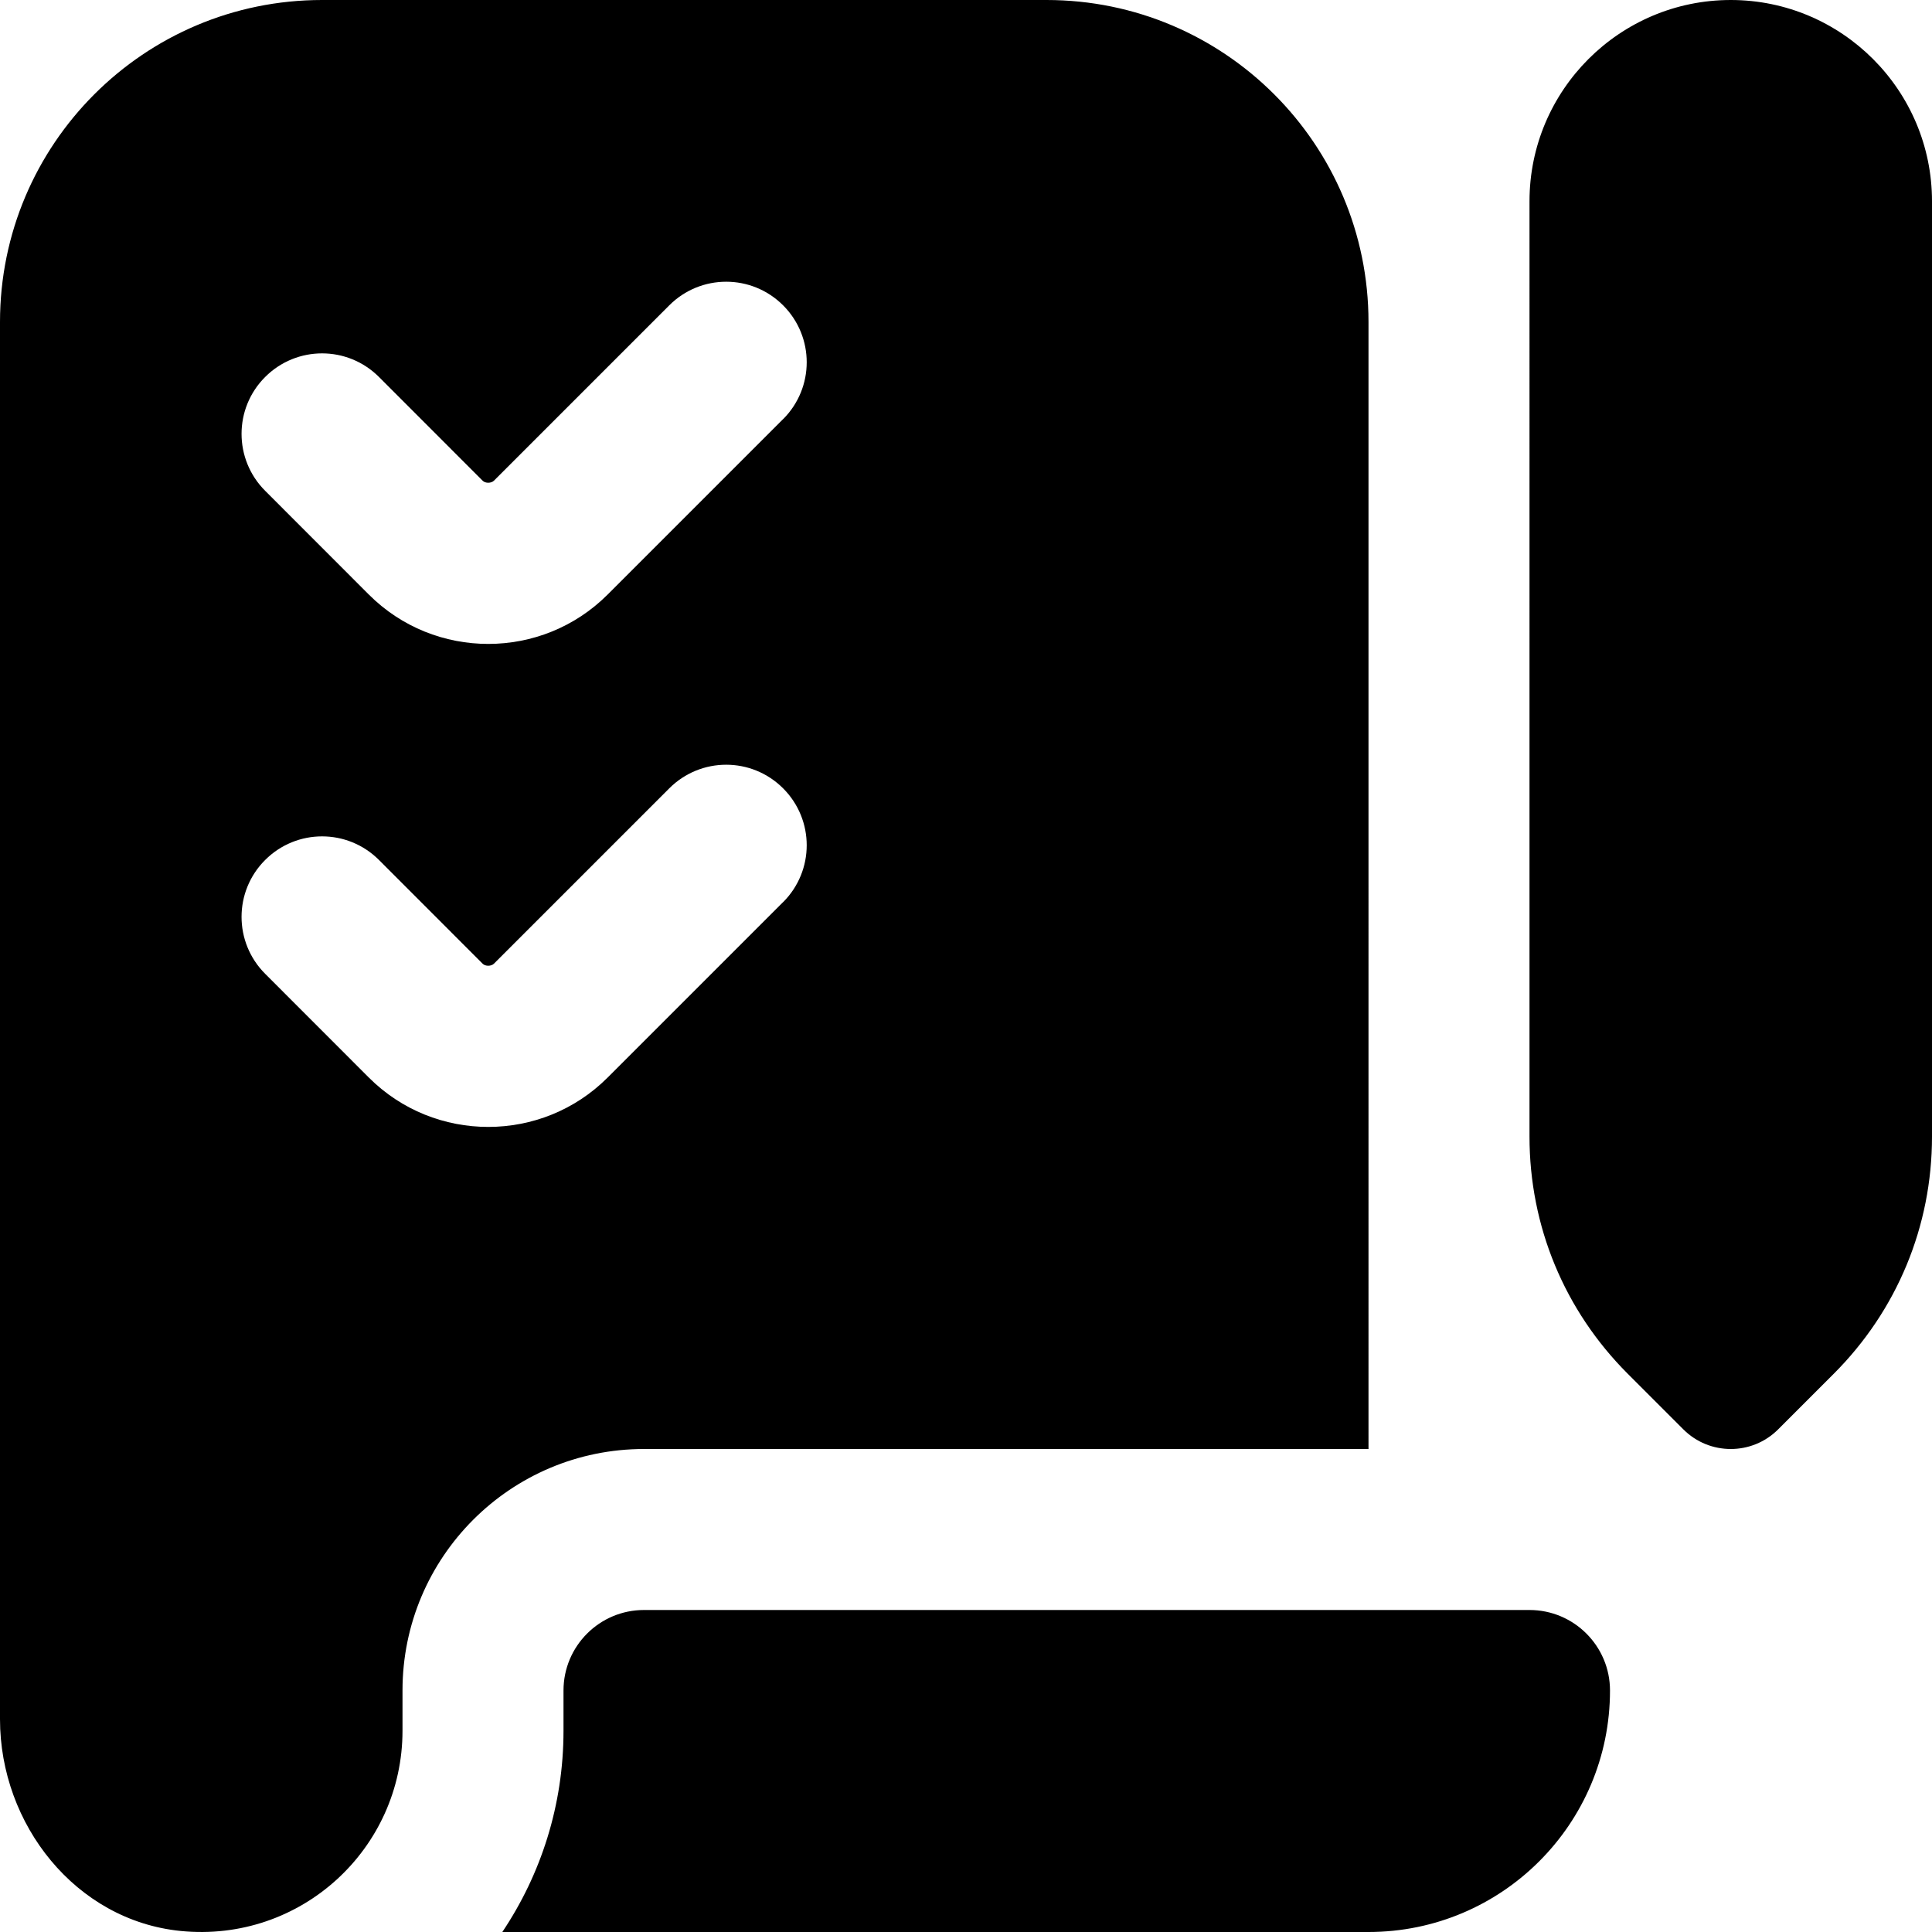
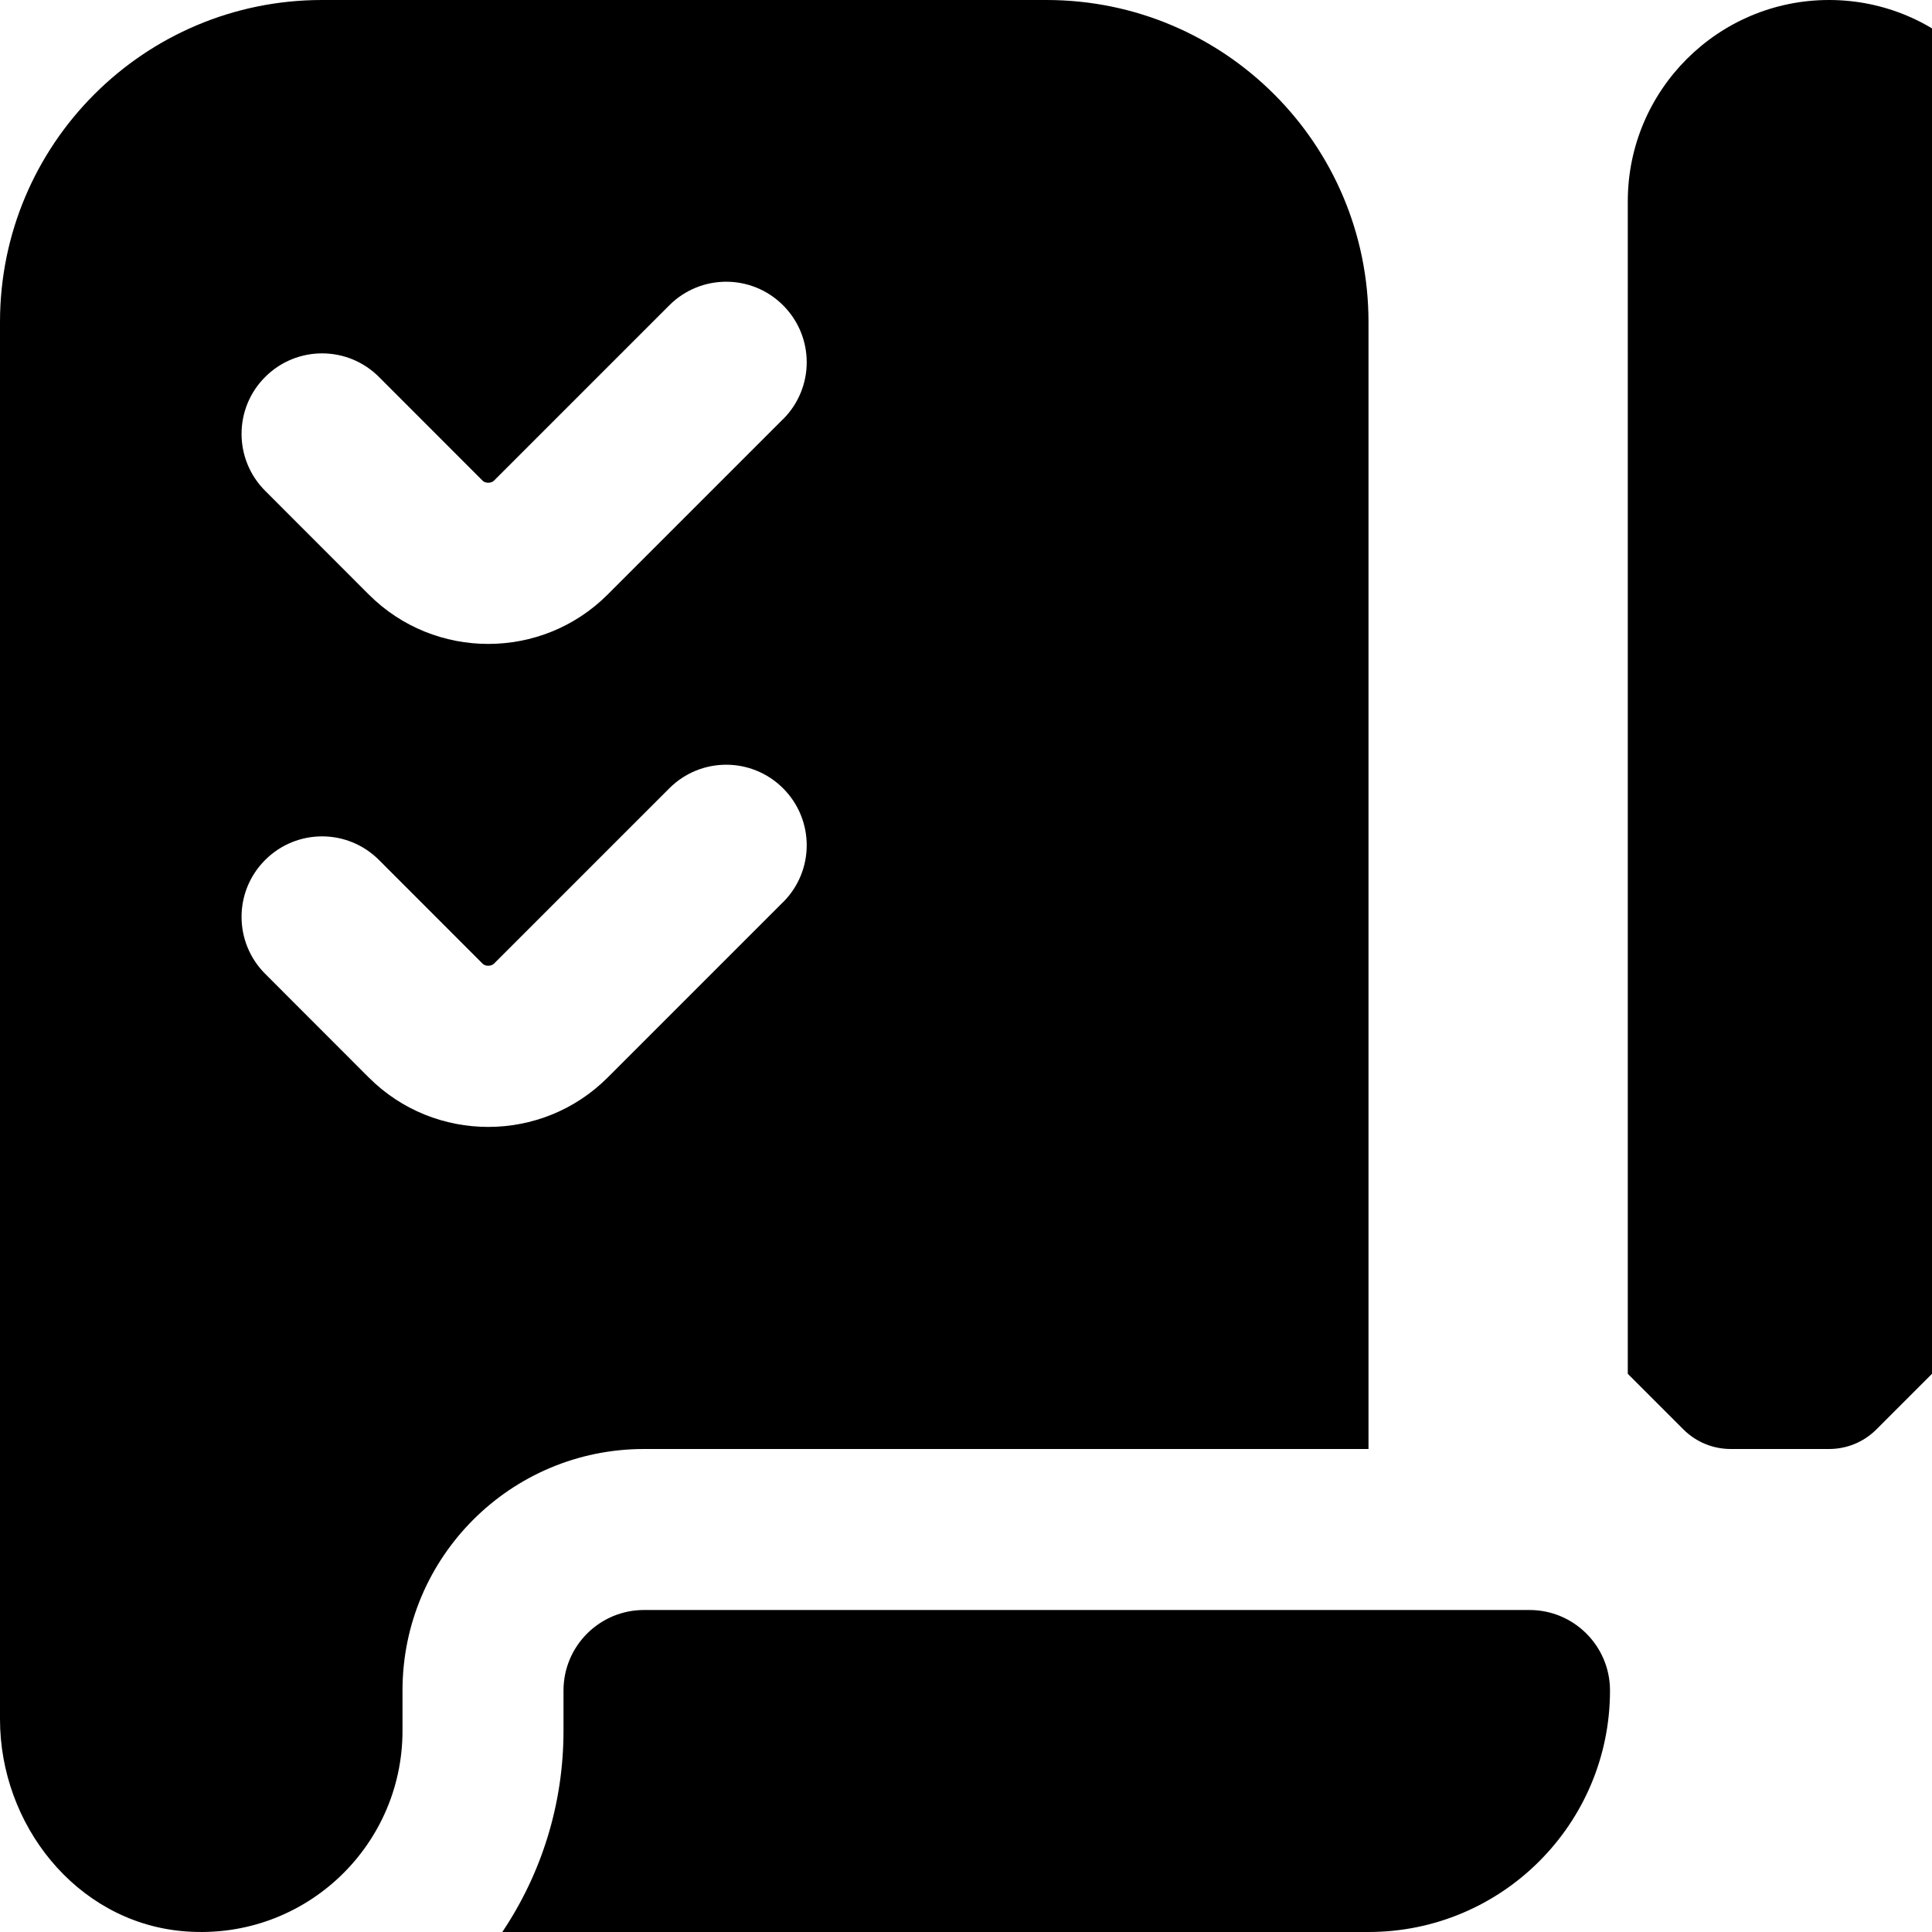
<svg xmlns="http://www.w3.org/2000/svg" id="Layer_1" data-name="Layer 1" viewBox="0 0 24 24">
-   <path d="m21.5,18c-.213,0-.426-.081-.589-.244l-.69-.69c-.787-.787-1.221-1.833-1.221-2.947V2.5c0-1.379,1.121-2.5,2.5-2.5s2.5,1.121,2.5,2.5v11.619c0,1.113-.434,2.16-1.221,2.947l-.69.69c-.163.163-.376.244-.589.244ZM13,0H4C1.791,0,0,1.791,0,4v17.357c0,1.308.941,2.499,2.242,2.63,1.496.15,2.758-1.021,2.758-2.487v-.5c0-1.657,1.343-3,3-3h9V4c0-2.209-1.791-4-4-4Zm-3.273,11.207l-2.179,2.179c-.409.409-.946.613-1.483.613s-1.074-.204-1.483-.613l-1.288-1.289c-.391-.391-.391-1.024,0-1.414.391-.391,1.023-.391,1.414,0l1.288,1.289c.033.033.105.033.139,0l2.179-2.179c.391-.391,1.023-.391,1.414,0s.391,1.023,0,1.414Zm0-6l-2.179,2.179c-.409.409-.946.613-1.483.613s-1.074-.204-1.483-.613l-1.288-1.289c-.391-.391-.391-1.024,0-1.414.391-.391,1.023-.391,1.414,0l1.288,1.289c.033.033.105.033.139,0l2.179-2.179c.391-.391,1.023-.391,1.414,0s.391,1.023,0,1.414Zm7.273,18.793H6.24c.48-.716.76-1.576.76-2.5v-.5c0-.552.448-1,1-1h11c.552,0,1,.448,1,1,0,1.657-1.343,3-3,3Z" />
+   <path d="m21.5,18c-.213,0-.426-.081-.589-.244l-.69-.69V2.5c0-1.379,1.121-2.5,2.5-2.5s2.5,1.121,2.5,2.5v11.619c0,1.113-.434,2.16-1.221,2.947l-.69.69c-.163.163-.376.244-.589.244ZM13,0H4C1.791,0,0,1.791,0,4v17.357c0,1.308.941,2.499,2.242,2.63,1.496.15,2.758-1.021,2.758-2.487v-.5c0-1.657,1.343-3,3-3h9V4c0-2.209-1.791-4-4-4Zm-3.273,11.207l-2.179,2.179c-.409.409-.946.613-1.483.613s-1.074-.204-1.483-.613l-1.288-1.289c-.391-.391-.391-1.024,0-1.414.391-.391,1.023-.391,1.414,0l1.288,1.289c.033.033.105.033.139,0l2.179-2.179c.391-.391,1.023-.391,1.414,0s.391,1.023,0,1.414Zm0-6l-2.179,2.179c-.409.409-.946.613-1.483.613s-1.074-.204-1.483-.613l-1.288-1.289c-.391-.391-.391-1.024,0-1.414.391-.391,1.023-.391,1.414,0l1.288,1.289c.033.033.105.033.139,0l2.179-2.179c.391-.391,1.023-.391,1.414,0s.391,1.023,0,1.414Zm7.273,18.793H6.24c.48-.716.76-1.576.76-2.5v-.5c0-.552.448-1,1-1h11c.552,0,1,.448,1,1,0,1.657-1.343,3-3,3Z" />
</svg>